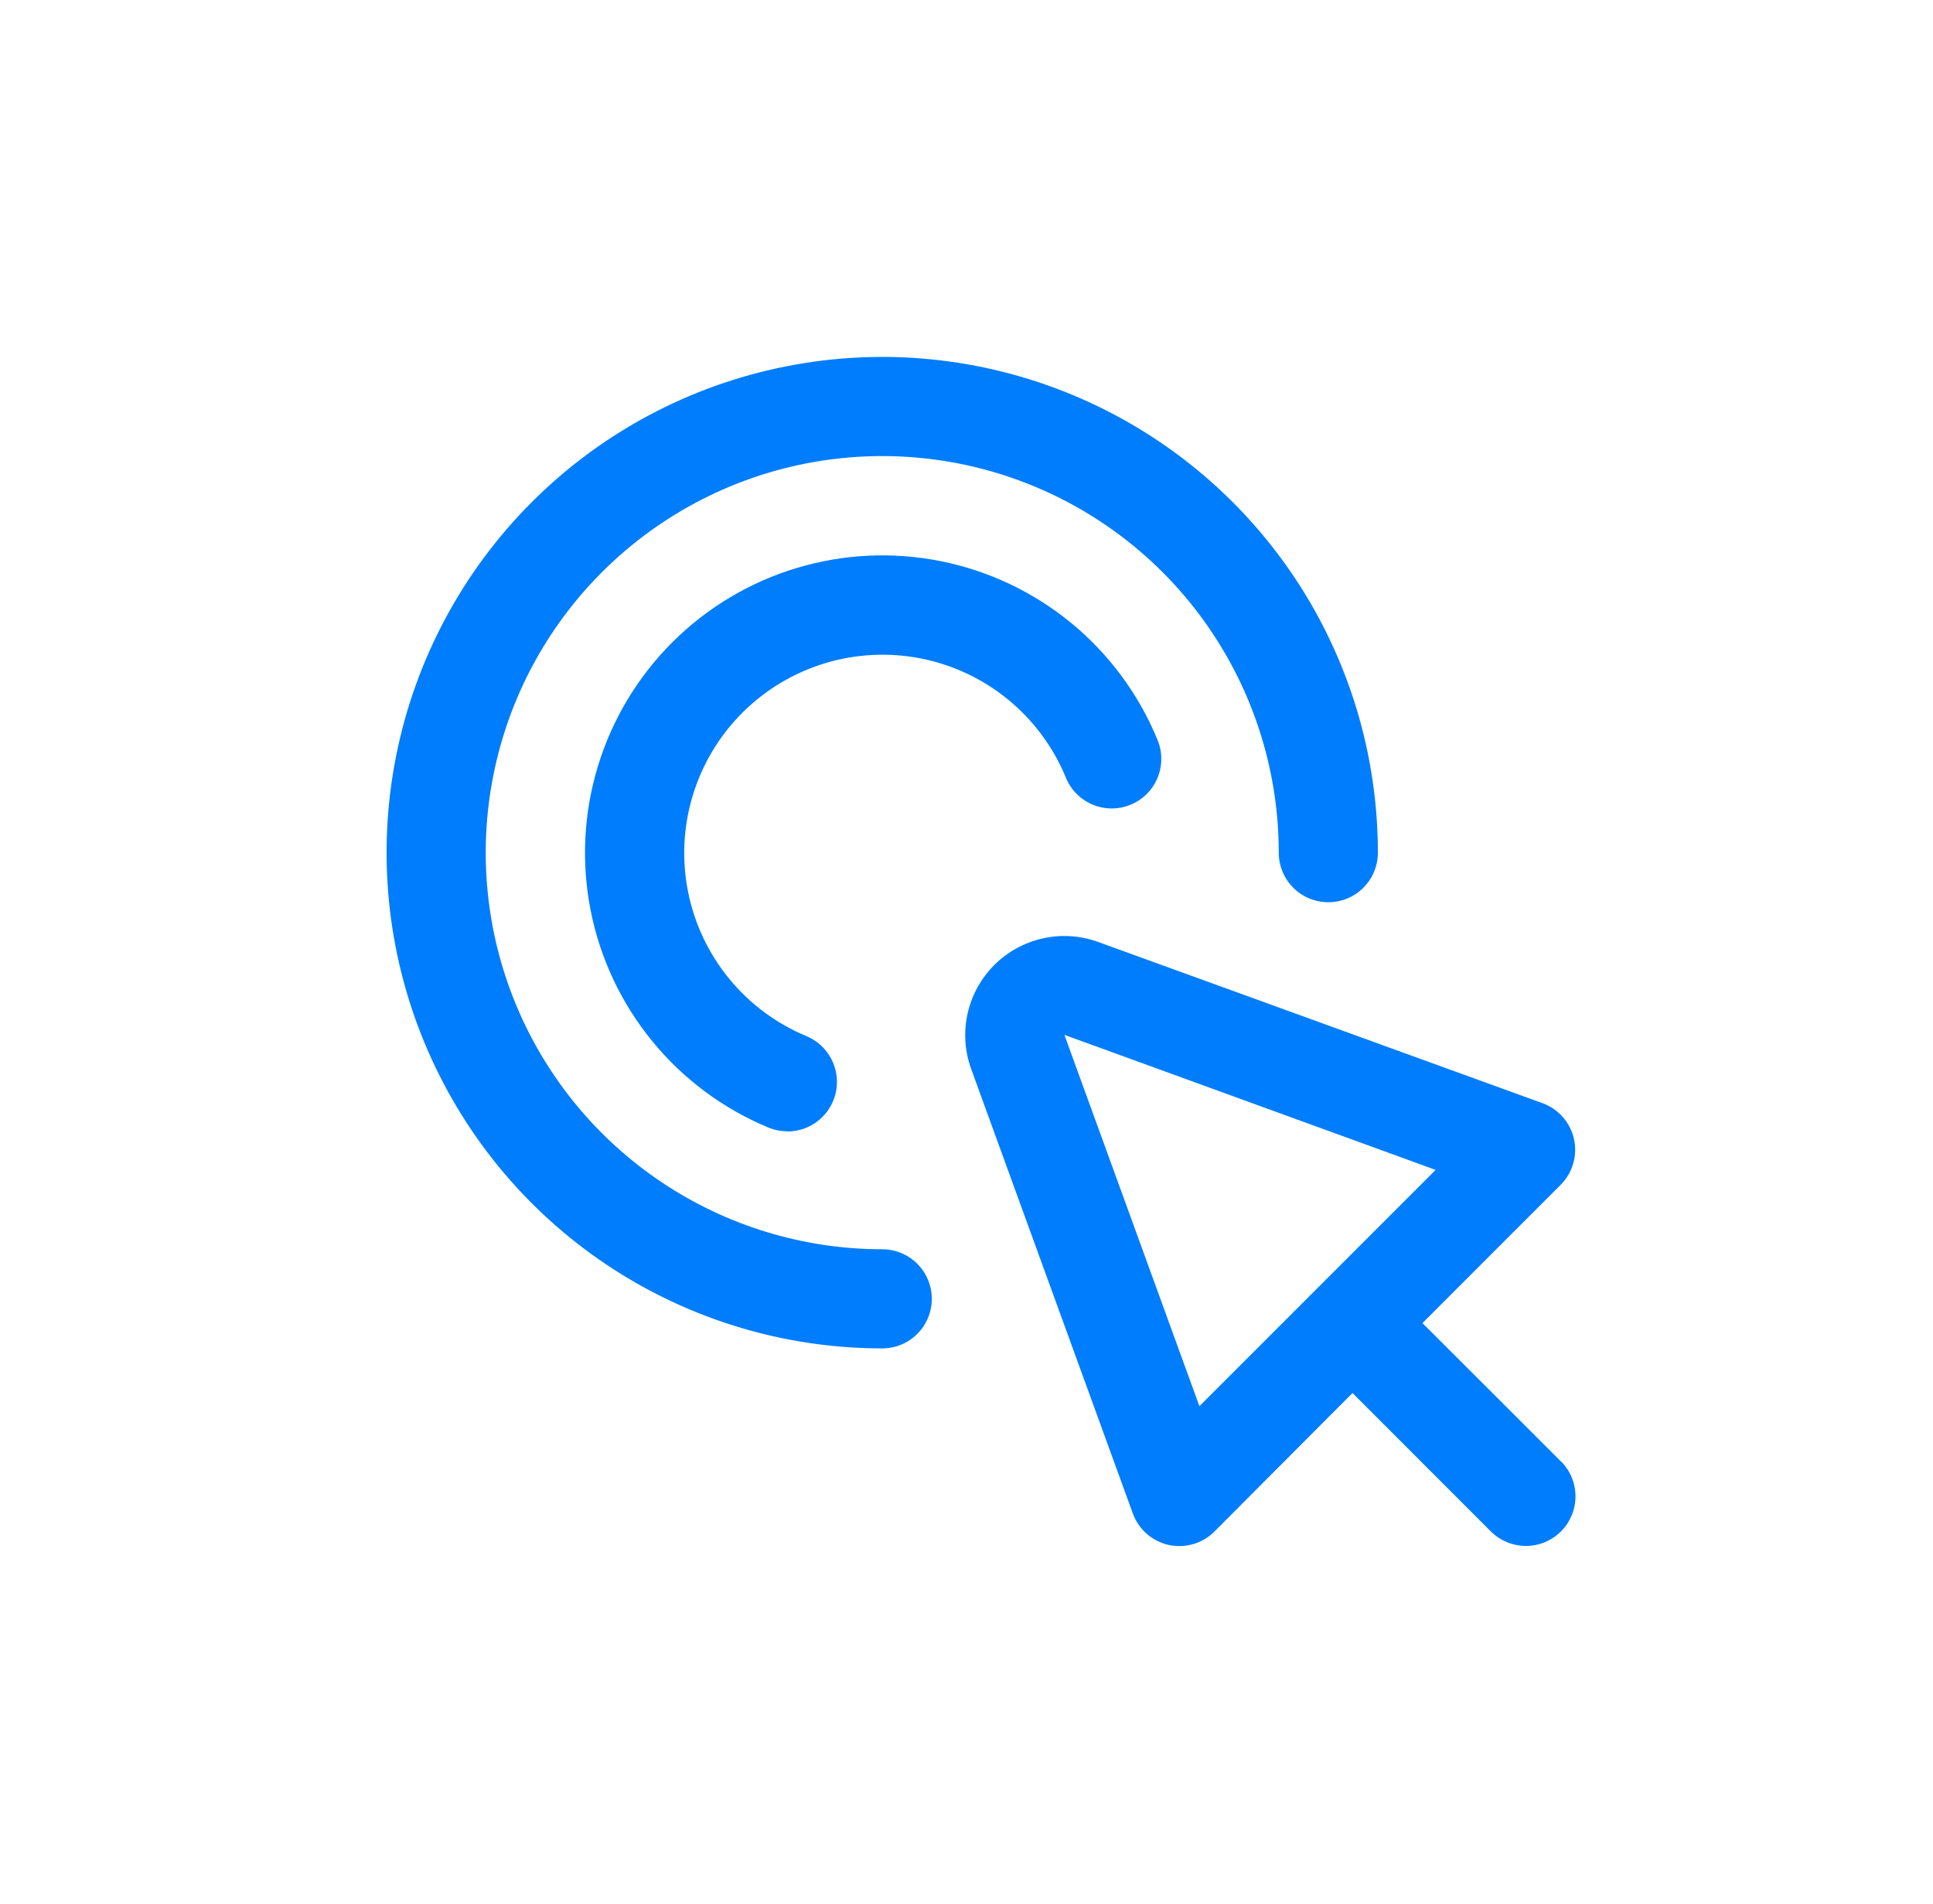
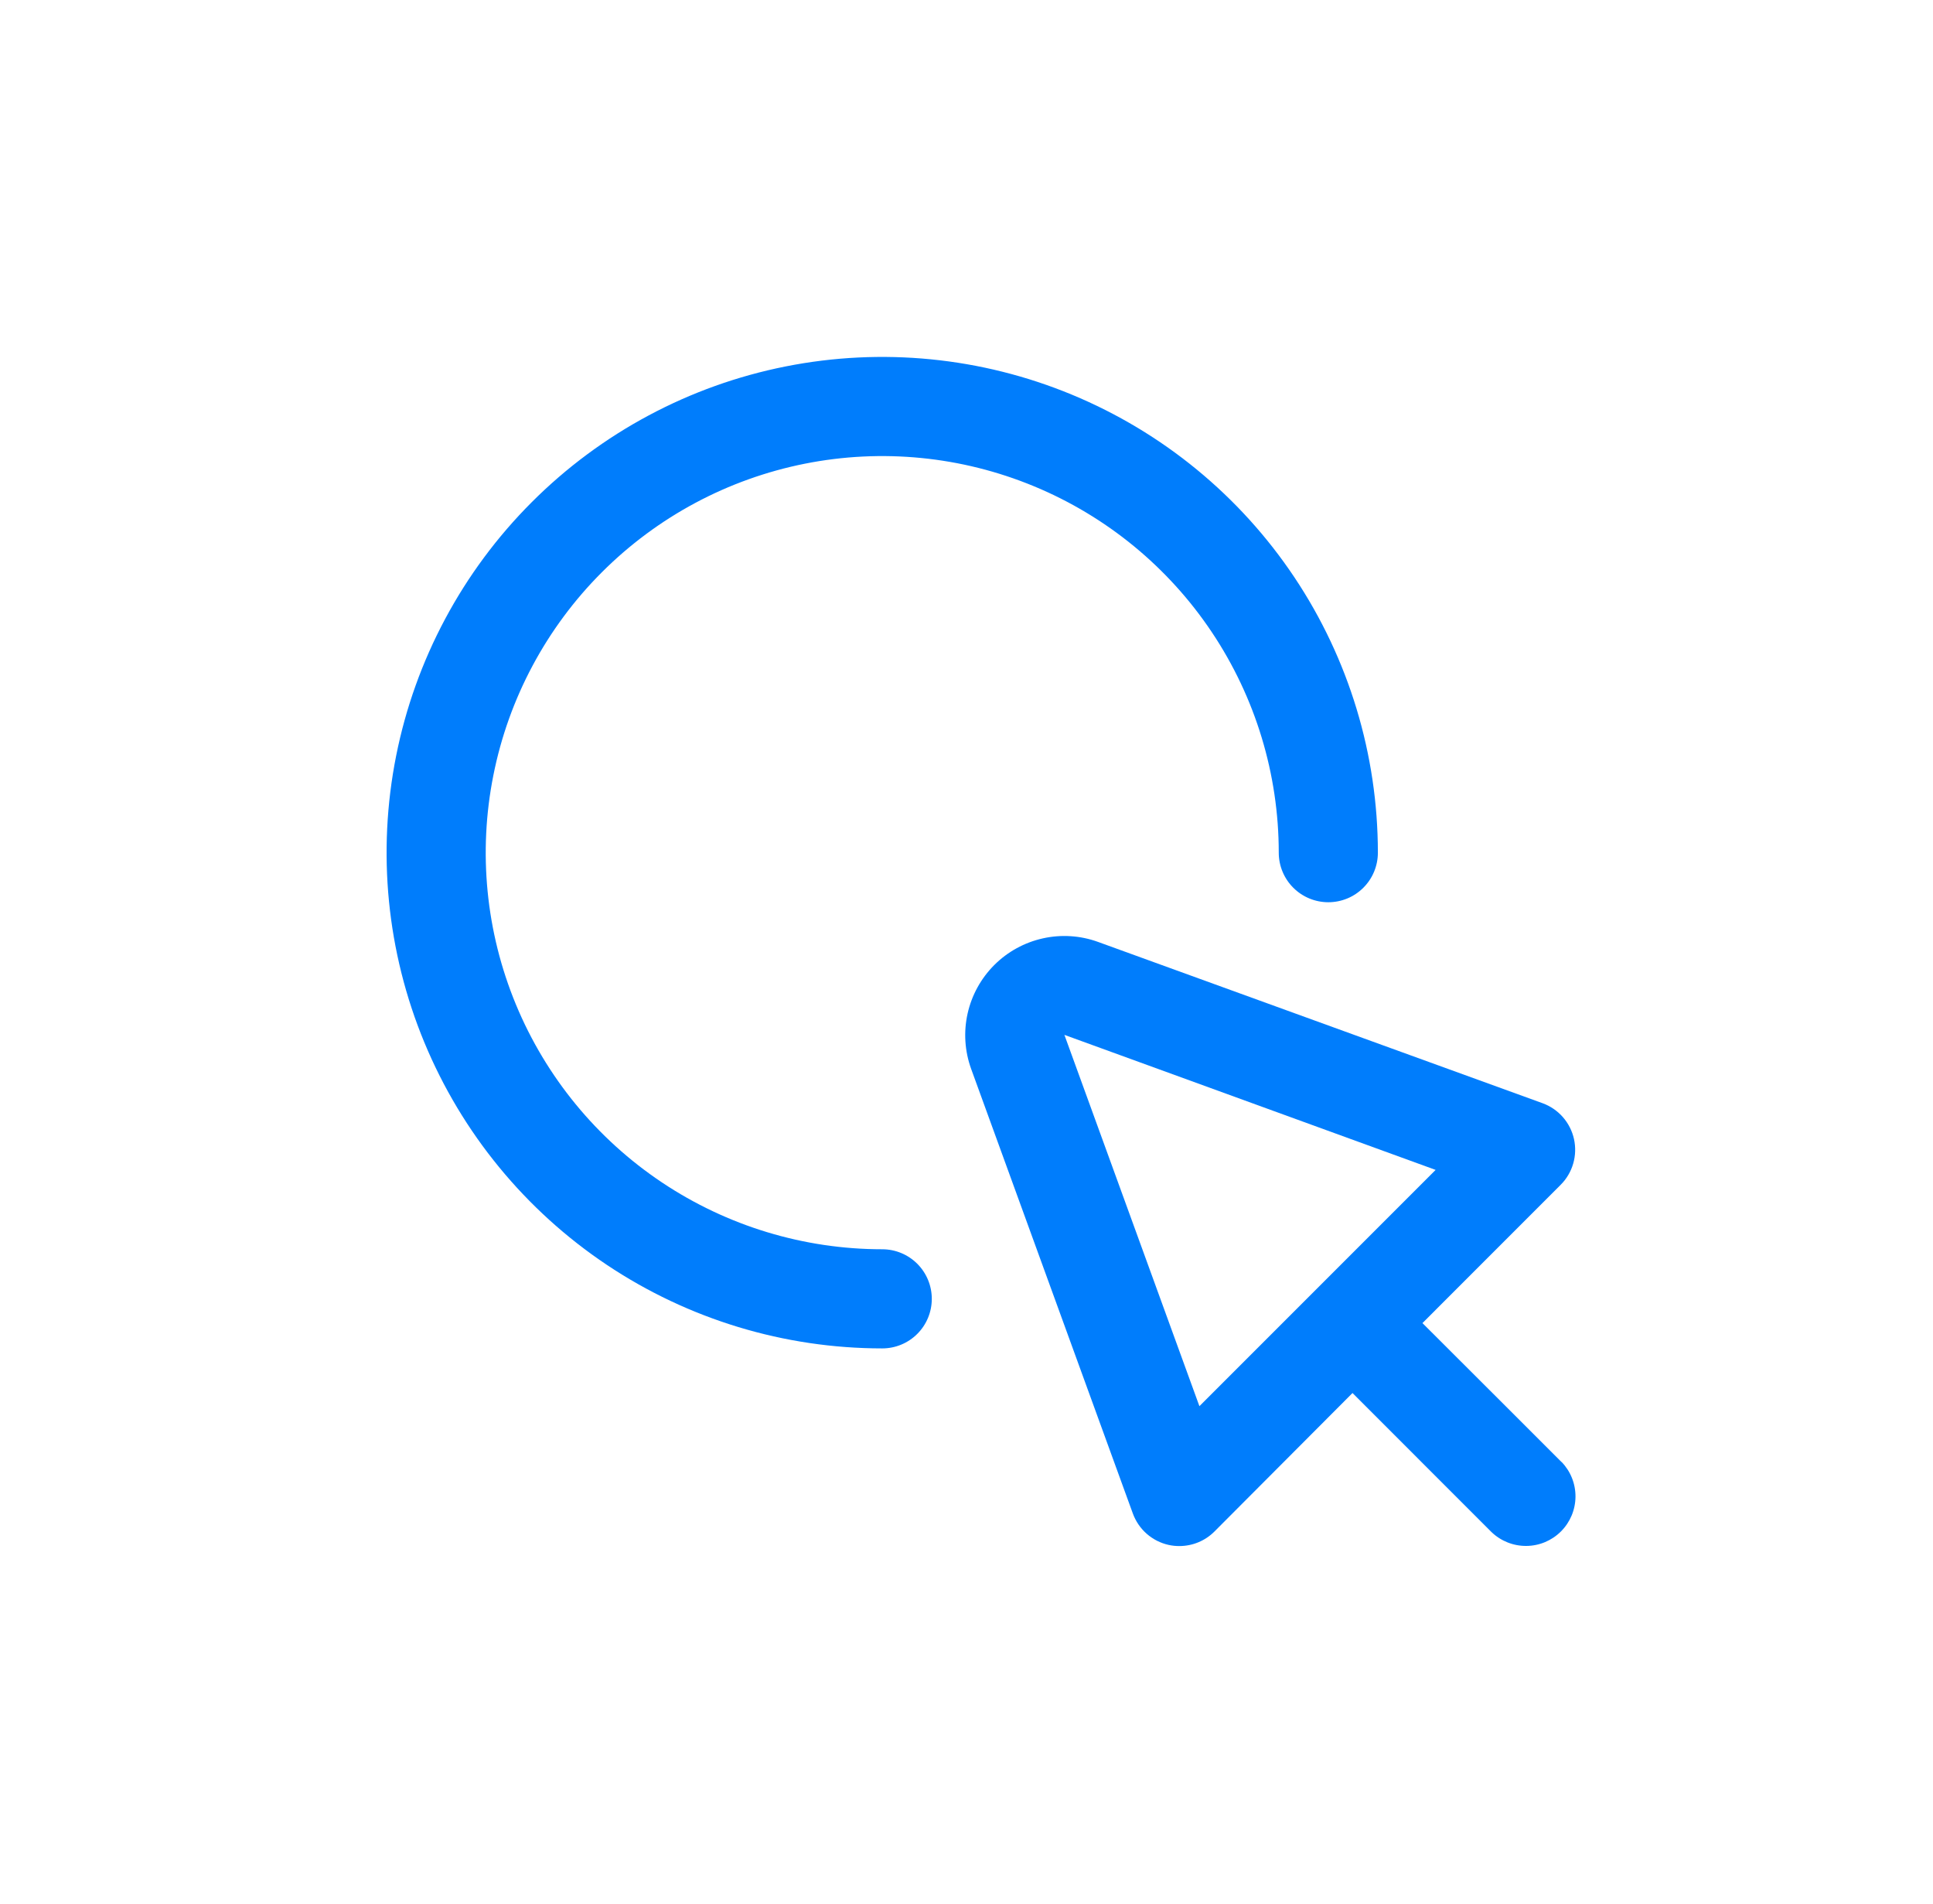
<svg xmlns="http://www.w3.org/2000/svg" width="65" height="64" viewBox="0 0 65 64" fill="none">
  <g clip-path="url(#clip0_2671_1279)">
    <path d="M52.51 49.155L50.715 47.36L47.832 44.482L52.48 39.833C52.678 39.635 52.823 39.39 52.901 39.121C52.979 38.852 52.988 38.568 52.928 38.295C52.867 38.022 52.739 37.768 52.554 37.557C52.37 37.347 52.135 37.186 51.872 37.09L36.923 31.667C36.328 31.451 35.684 31.41 35.066 31.548C34.448 31.686 33.882 31.996 33.434 32.444C32.986 32.892 32.675 33.458 32.537 34.075C32.399 34.693 32.44 35.338 32.655 35.933L38.093 50.882C38.189 51.145 38.349 51.38 38.559 51.565C38.77 51.75 39.023 51.879 39.297 51.94C39.416 51.966 39.537 51.979 39.658 51.978C40.1 51.978 40.524 51.803 40.837 51.49L45.48 46.833L48.358 49.712L50.153 51.507C50.468 51.81 50.889 51.978 51.326 51.974C51.763 51.971 52.181 51.795 52.49 51.486C52.799 51.177 52.974 50.759 52.978 50.322C52.982 49.885 52.814 49.464 52.51 49.15V49.155ZM40.332 47.275L35.792 34.792L48.275 39.332L40.332 47.275Z" fill="#007DFC" />
    <path d="M29.667 45.333C26.37 45.333 23.148 44.356 20.407 42.525C17.666 40.693 15.53 38.09 14.269 35.045C13.007 31.999 12.677 28.648 13.32 25.415C13.963 22.182 15.551 19.212 17.882 16.882C20.212 14.551 23.182 12.963 26.415 12.32C29.648 11.677 32.999 12.007 36.045 13.269C39.09 14.53 41.693 16.666 43.525 19.407C45.356 22.148 46.333 25.37 46.333 28.667C46.333 29.109 46.158 29.533 45.845 29.845C45.533 30.158 45.109 30.333 44.667 30.333C44.225 30.333 43.801 30.158 43.488 29.845C43.176 29.533 43 29.109 43 28.667C43 26.03 42.218 23.452 40.753 21.259C39.288 19.066 37.206 17.357 34.769 16.348C32.333 15.339 29.652 15.075 27.066 15.589C24.479 16.104 22.103 17.374 20.239 19.239C18.374 21.103 17.104 23.479 16.59 26.066C16.075 28.652 16.339 31.333 17.348 33.769C18.357 36.206 20.066 38.288 22.259 39.753C24.452 41.218 27.03 42 29.667 42C30.109 42 30.533 42.176 30.845 42.488C31.158 42.801 31.333 43.225 31.333 43.667C31.333 44.109 31.158 44.533 30.845 44.845C30.533 45.158 30.109 45.333 29.667 45.333Z" fill="#007DFC" />
-     <path d="M26.474 38.033C26.256 38.033 26.039 37.99 25.836 37.907C24.318 37.276 22.978 36.281 21.936 35.008C20.894 33.736 20.182 32.227 19.862 30.614C19.543 29.001 19.626 27.334 20.105 25.761C20.583 24.188 21.443 22.757 22.606 21.595C23.77 20.433 25.202 19.576 26.776 19.1C28.35 18.624 30.017 18.543 31.629 18.865C33.242 19.187 34.75 19.901 36.021 20.945C37.291 21.989 38.285 23.33 38.913 24.85C39.001 25.053 39.048 25.271 39.05 25.493C39.053 25.714 39.012 25.934 38.929 26.139C38.846 26.344 38.723 26.53 38.567 26.688C38.411 26.845 38.225 26.969 38.021 27.053C37.816 27.138 37.597 27.181 37.376 27.18C37.154 27.179 36.935 27.134 36.732 27.047C36.528 26.96 36.344 26.834 36.189 26.676C36.035 26.517 35.914 26.329 35.833 26.123C35.413 25.111 34.75 24.218 33.903 23.523C33.056 22.828 32.05 22.353 30.975 22.139C29.901 21.926 28.79 21.98 27.741 22.298C26.693 22.616 25.738 23.187 24.963 23.962C24.188 24.736 23.616 25.69 23.297 26.738C22.978 27.786 22.922 28.897 23.135 29.972C23.348 31.047 23.822 32.053 24.516 32.901C25.21 33.749 26.103 34.412 27.114 34.833C27.471 34.981 27.765 35.248 27.947 35.588C28.129 35.928 28.187 36.321 28.112 36.7C28.036 37.078 27.832 37.418 27.533 37.663C27.235 37.907 26.86 38.041 26.474 38.04V38.033Z" fill="#007DFC" />
  </g>
  <defs>
    <clipPath id="clip0_2671_1279">
      <rect width="40" height="40" fill="white" transform="translate(13 12)" />
    </clipPath>
  </defs>
</svg>